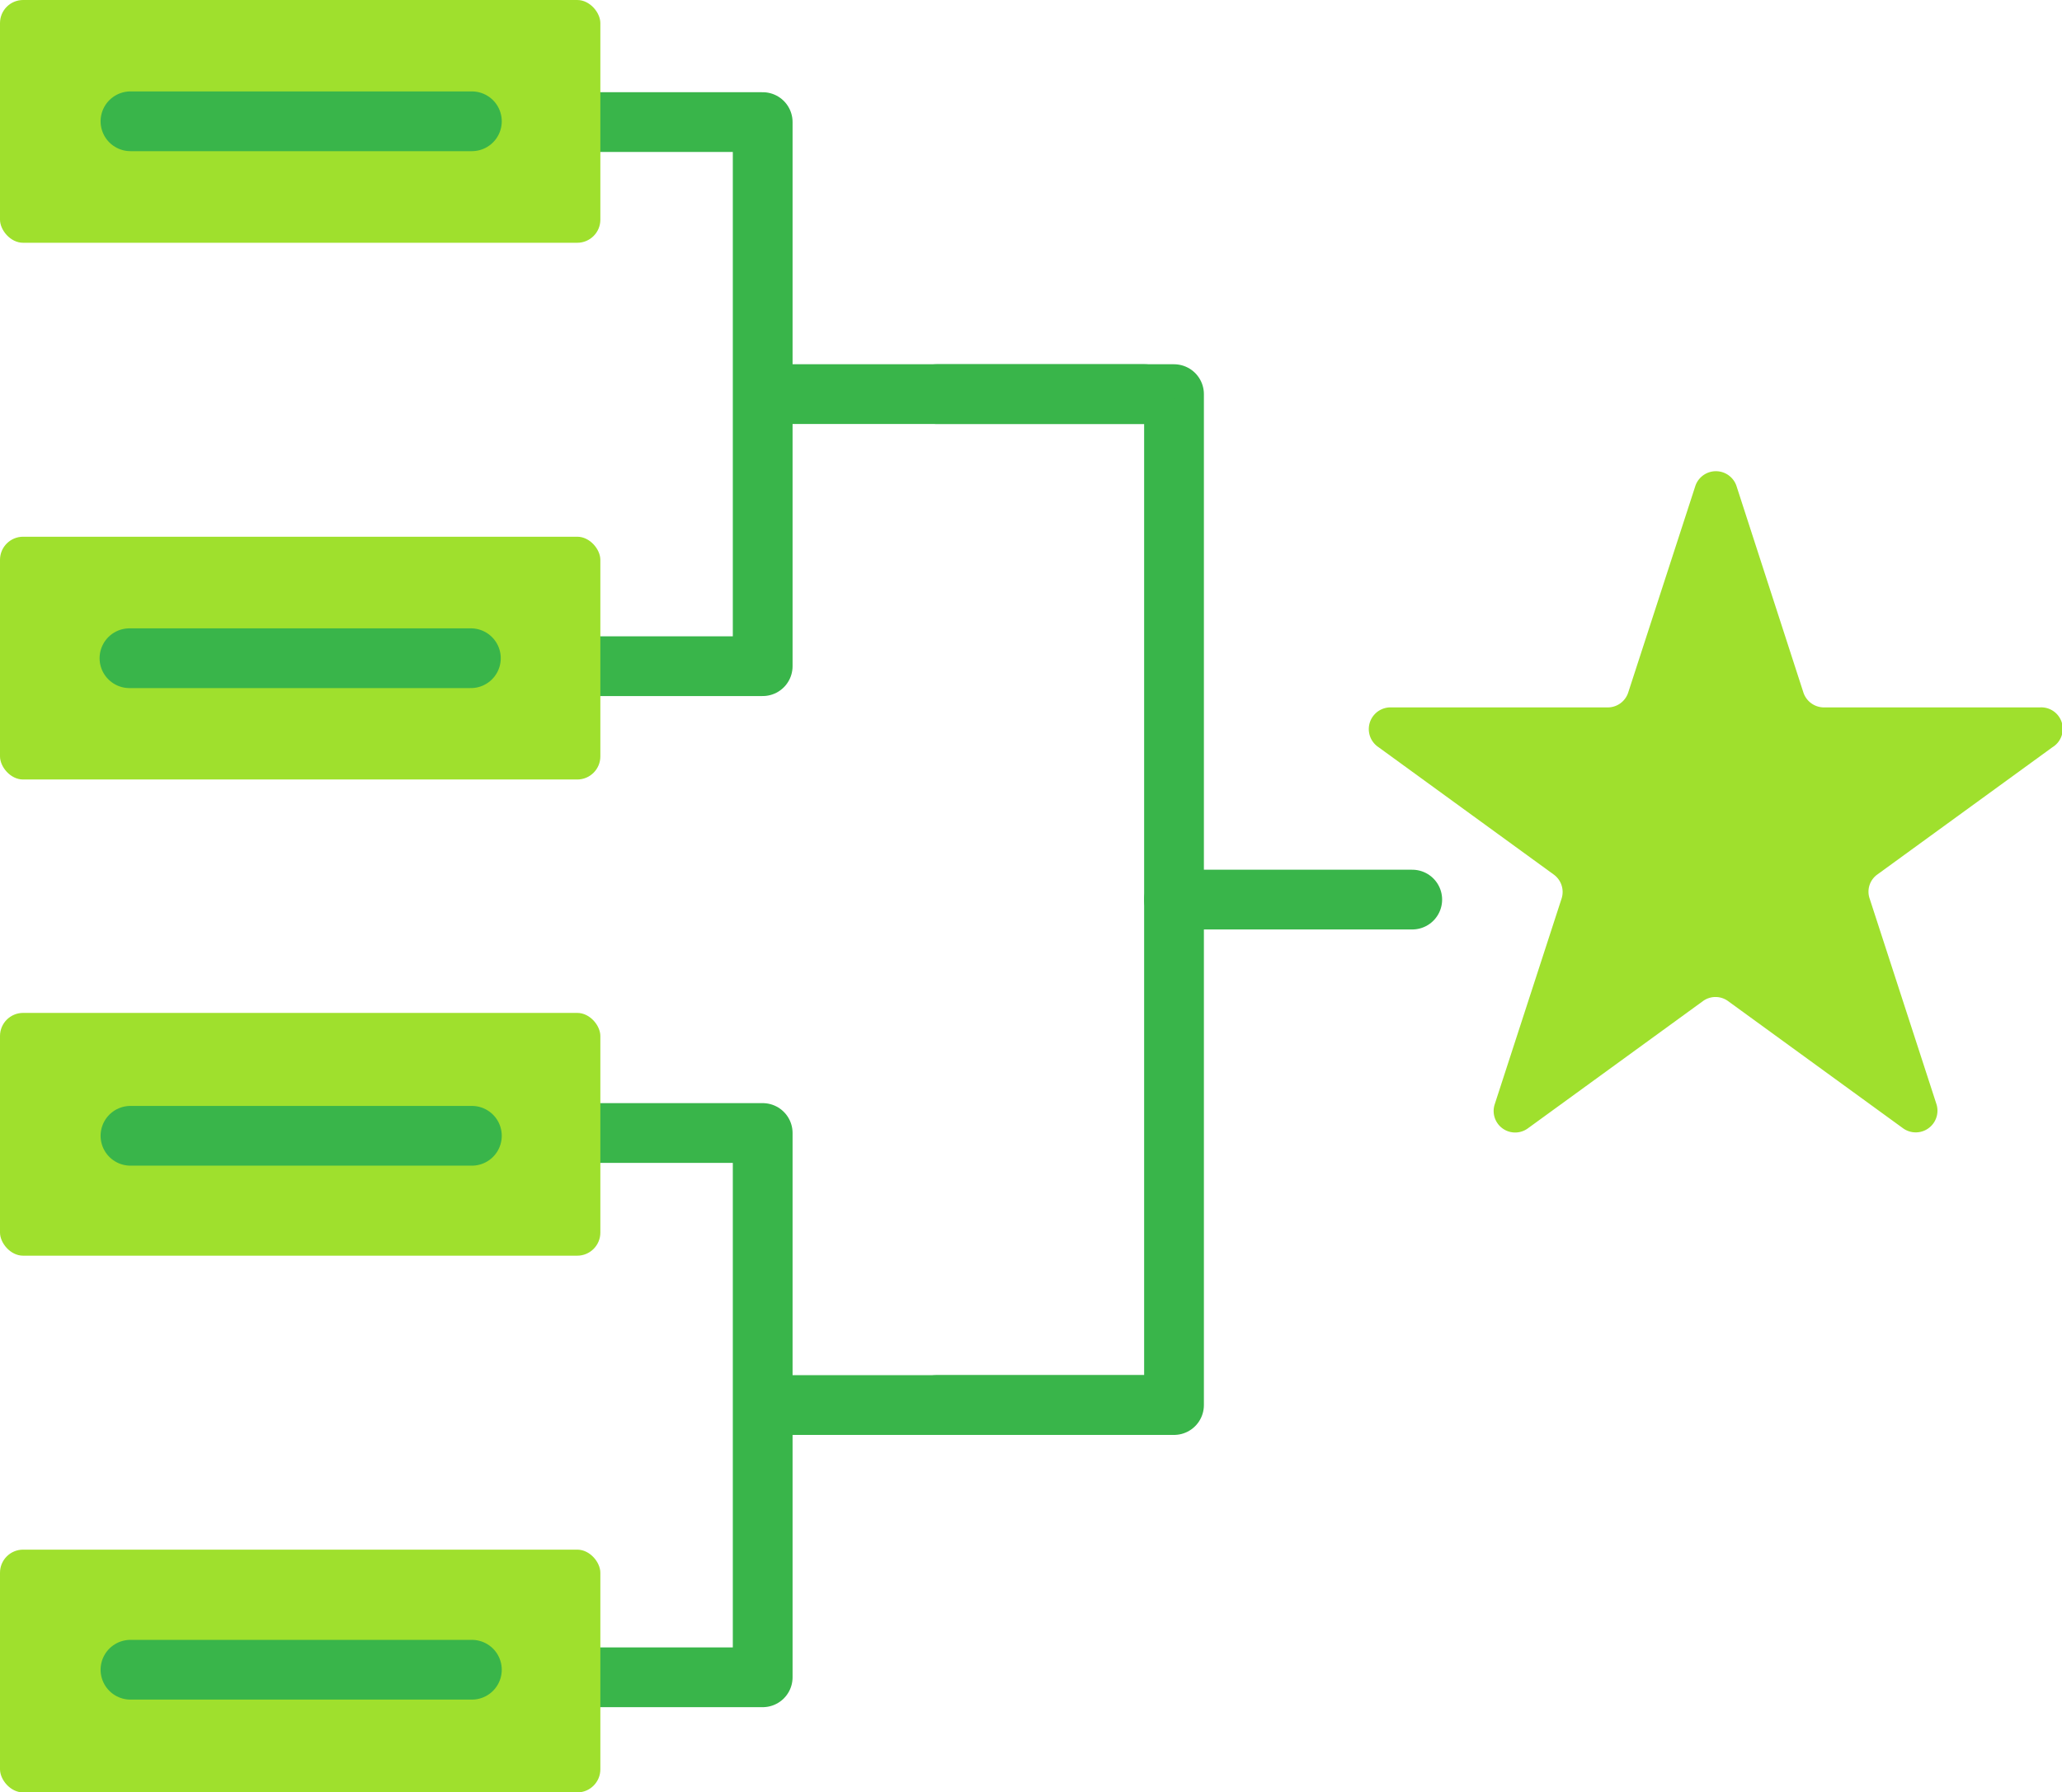
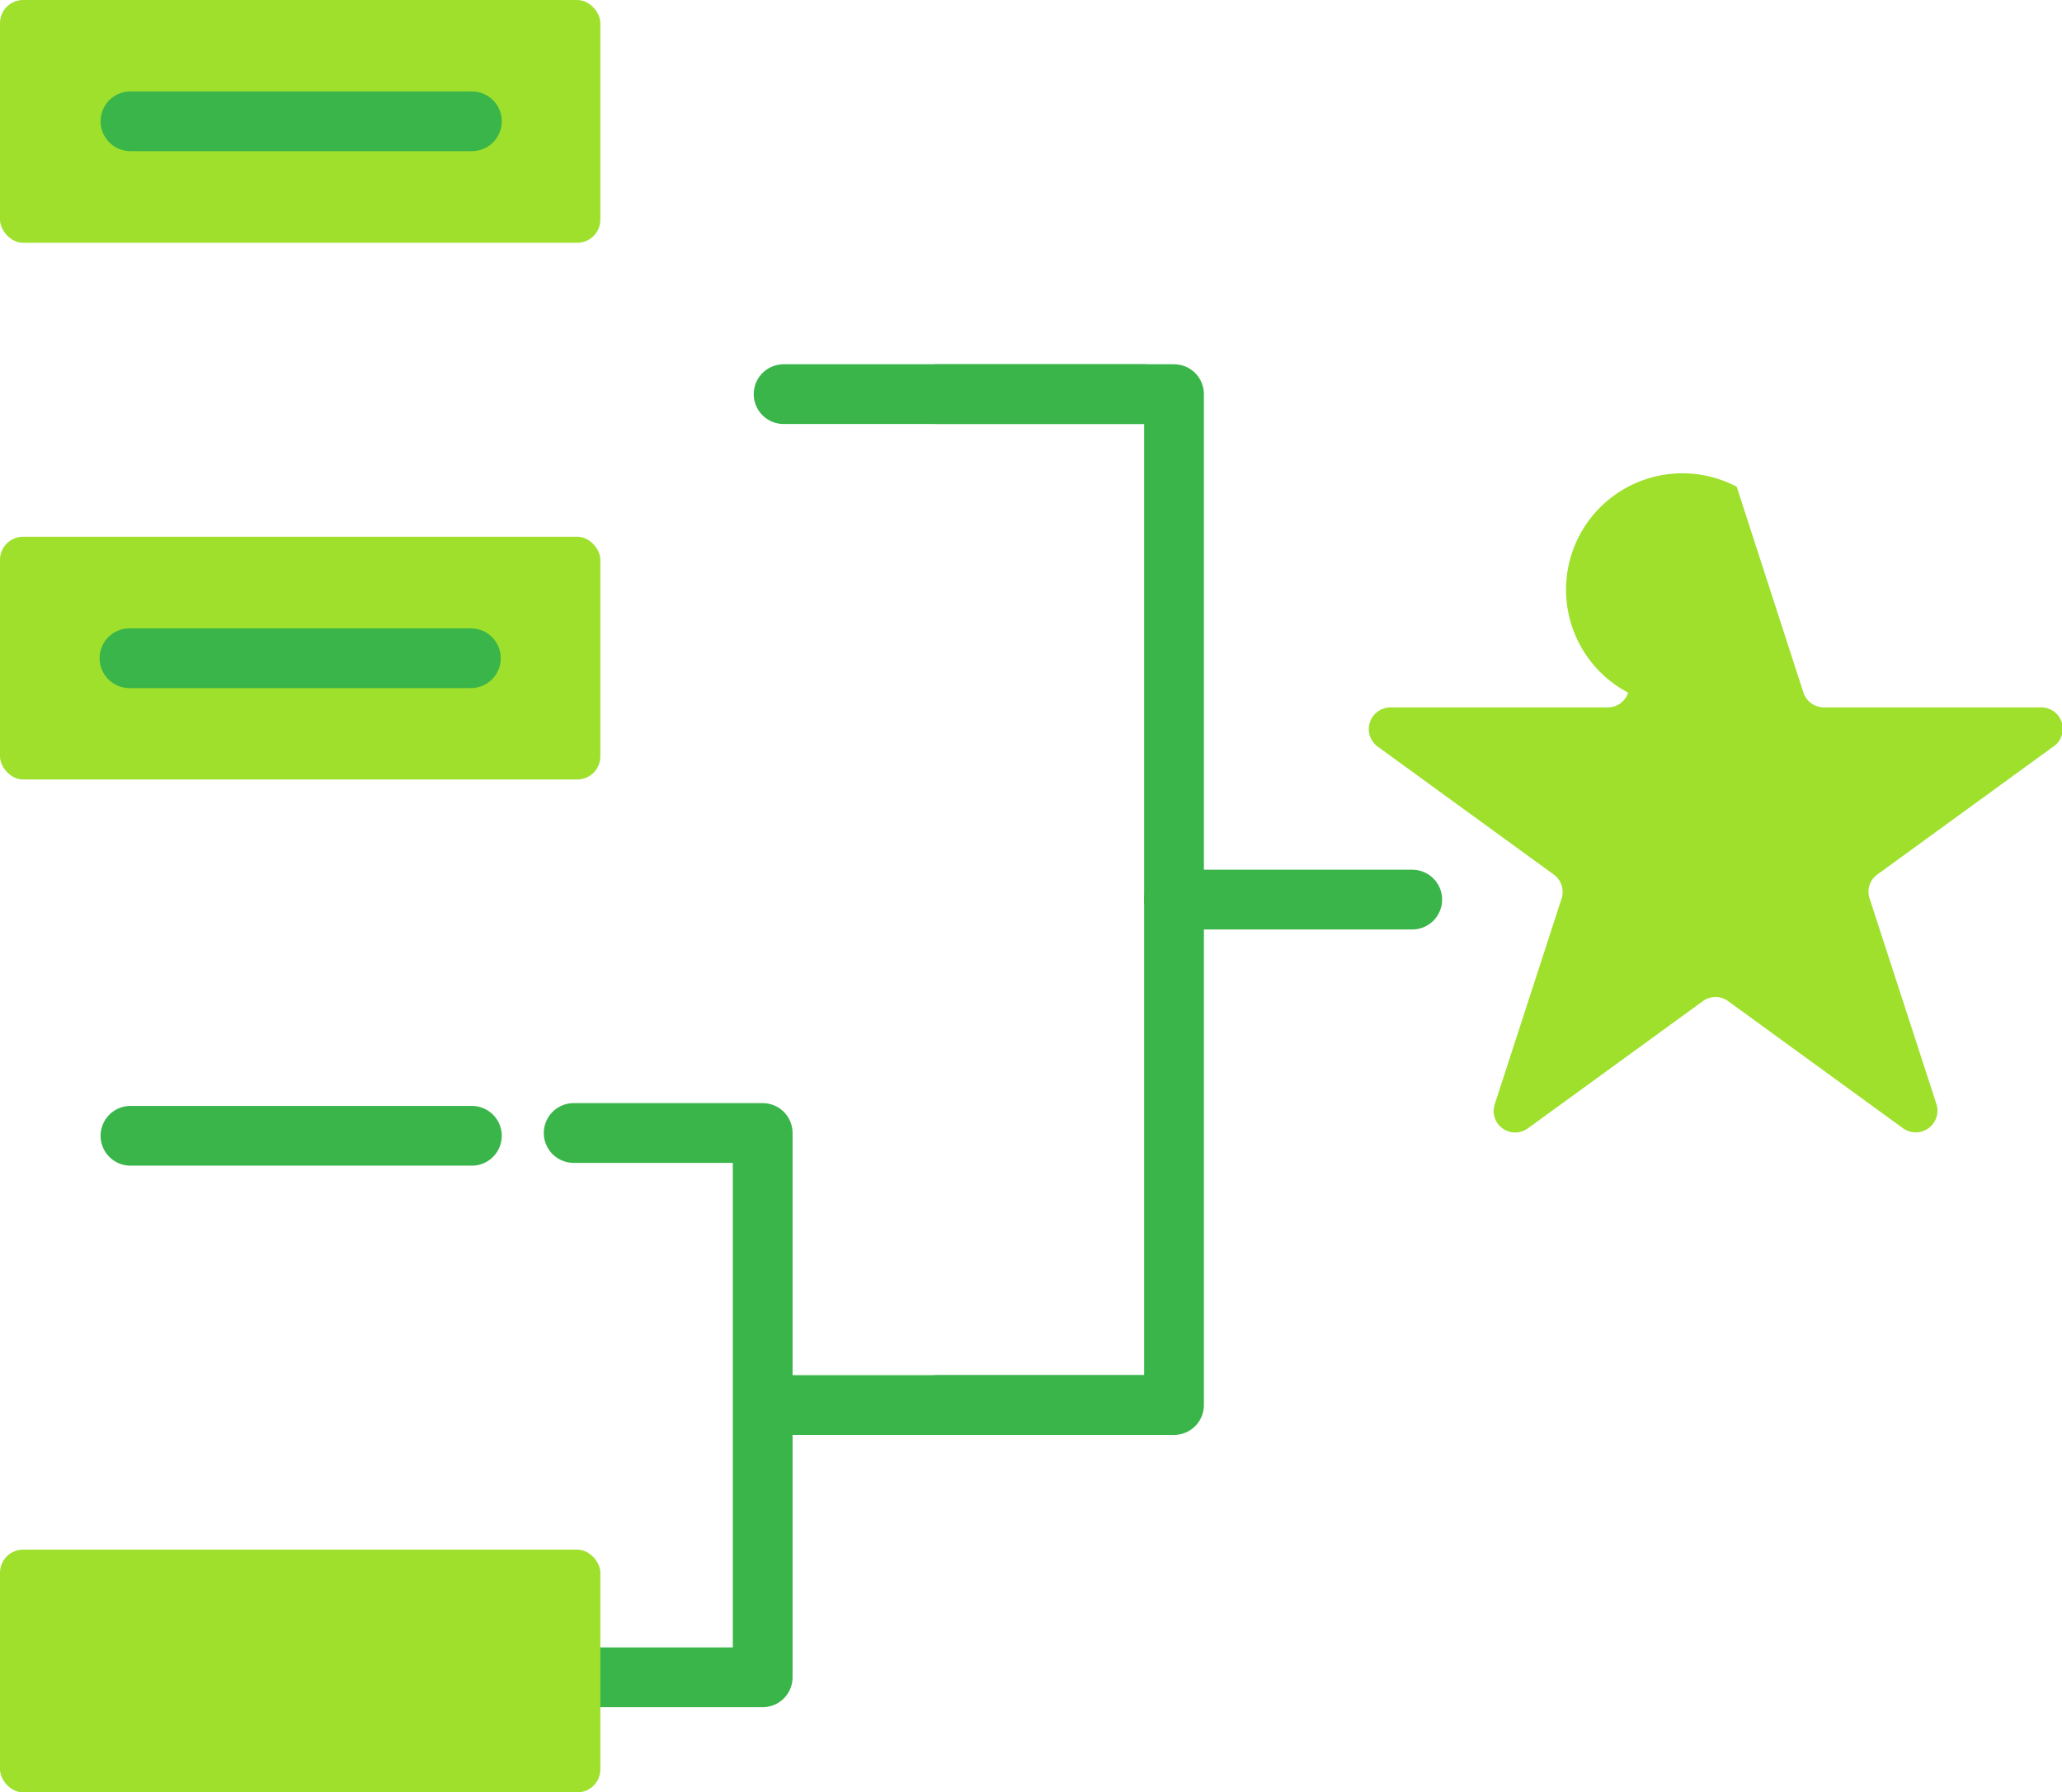
<svg xmlns="http://www.w3.org/2000/svg" viewBox="0 0 103.52 90">
  <defs>
    <style>.cls-1{fill:none;stroke:#39b54a;stroke-linecap:round;stroke-linejoin:round;stroke-width:3px;}.cls-2{fill:#9fe02d;}</style>
  </defs>
  <g id="Layer_2" data-name="Layer 2">
    <g id="Layer_1-2" data-name="Layer 1">
      <polyline class="cls-1" points="47.03 70.55 58.94 70.55 58.94 19.79 47.03 19.79" />
      <line class="cls-1" x1="58.94" y1="45.17" x2="70.9" y2="45.17" />
-       <polyline class="cls-1" points="28.8 33.45 38.29 33.45 38.29 6.13 28.8 6.13" />
      <line class="cls-1" x1="39.34" y1="19.79" x2="57.46" y2="19.79" />
      <polyline class="cls-1" points="28.8 84.22 38.29 84.22 38.29 56.89 28.8 56.89" />
      <line class="cls-1" x1="39.34" y1="70.55" x2="57.46" y2="70.55" />
      <rect class="cls-2" y="26.95" width="30.14" height="12.19" rx="1.16" />
      <rect class="cls-2" width="30.14" height="12.19" rx="1.16" />
      <rect class="cls-2" y="77.81" width="30.14" height="12.19" rx="1.16" />
-       <rect class="cls-2" y="50.86" width="30.14" height="12.19" rx="1.16" />
-       <path class="cls-2" d="M87.19,24.44l3.35,10.34a1.09,1.09,0,0,0,1,.74h10.87a1.08,1.08,0,0,1,.63,2l-8.79,6.39a1.06,1.06,0,0,0-.39,1.2l3.36,10.34a1.09,1.09,0,0,1-1.67,1.21l-8.79-6.39a1.07,1.07,0,0,0-1.27,0l-8.79,6.39a1.08,1.08,0,0,1-1.66-1.21l3.36-10.34a1.08,1.08,0,0,0-.4-1.2l-8.79-6.39a1.09,1.09,0,0,1,.64-2H80.74a1.08,1.08,0,0,0,1-.74l3.36-10.34A1.09,1.09,0,0,1,87.19,24.44Z" />
+       <path class="cls-2" d="M87.19,24.44l3.35,10.34a1.09,1.09,0,0,0,1,.74h10.87a1.08,1.08,0,0,1,.63,2l-8.79,6.39a1.06,1.06,0,0,0-.39,1.2l3.36,10.34a1.09,1.09,0,0,1-1.67,1.21l-8.79-6.39a1.07,1.07,0,0,0-1.27,0l-8.79,6.39a1.08,1.08,0,0,1-1.66-1.21l3.36-10.34a1.08,1.08,0,0,0-.4-1.2l-8.79-6.39a1.09,1.09,0,0,1,.64-2H80.74a1.08,1.08,0,0,0,1-.74A1.09,1.09,0,0,1,87.19,24.44Z" />
      <line class="cls-1" x1="6.55" y1="6.09" x2="23.69" y2="6.09" />
      <line class="cls-1" x1="6.5" y1="33.05" x2="23.64" y2="33.05" />
      <line class="cls-1" x1="6.55" y1="57.03" x2="23.69" y2="57.03" />
-       <line class="cls-1" x1="6.55" y1="83.84" x2="23.69" y2="83.84" />
    </g>
  </g>
</svg>